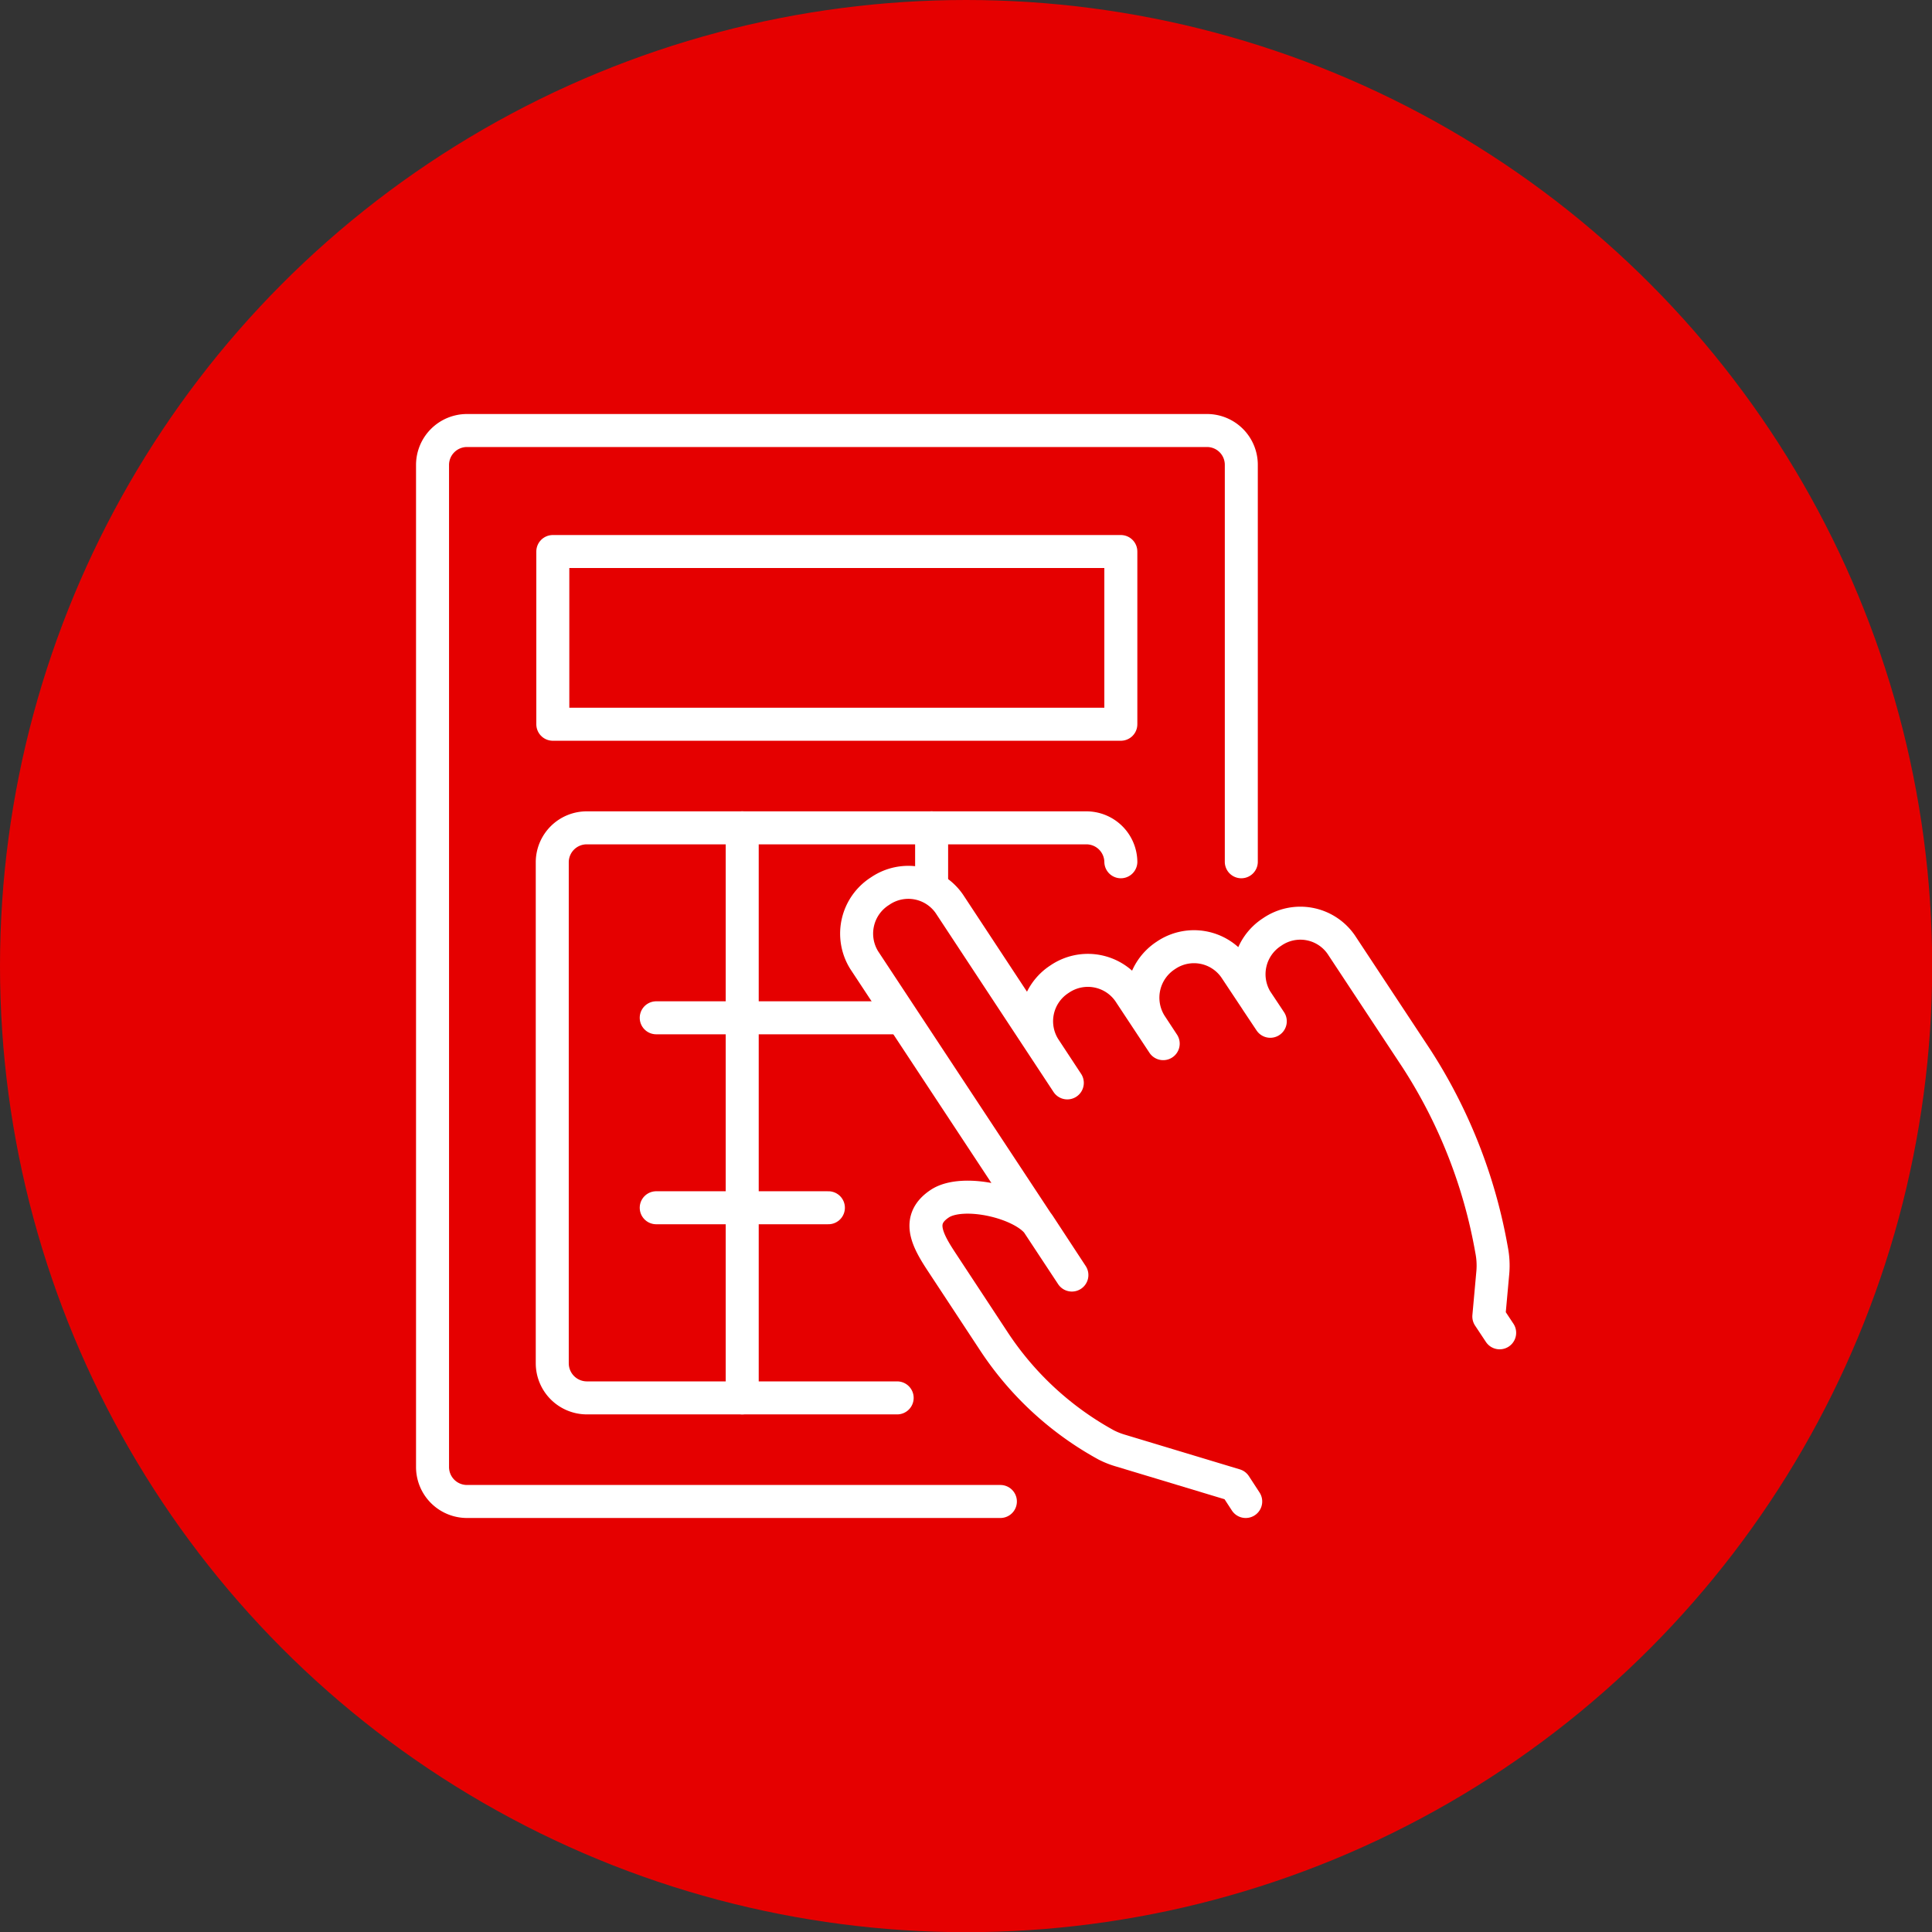
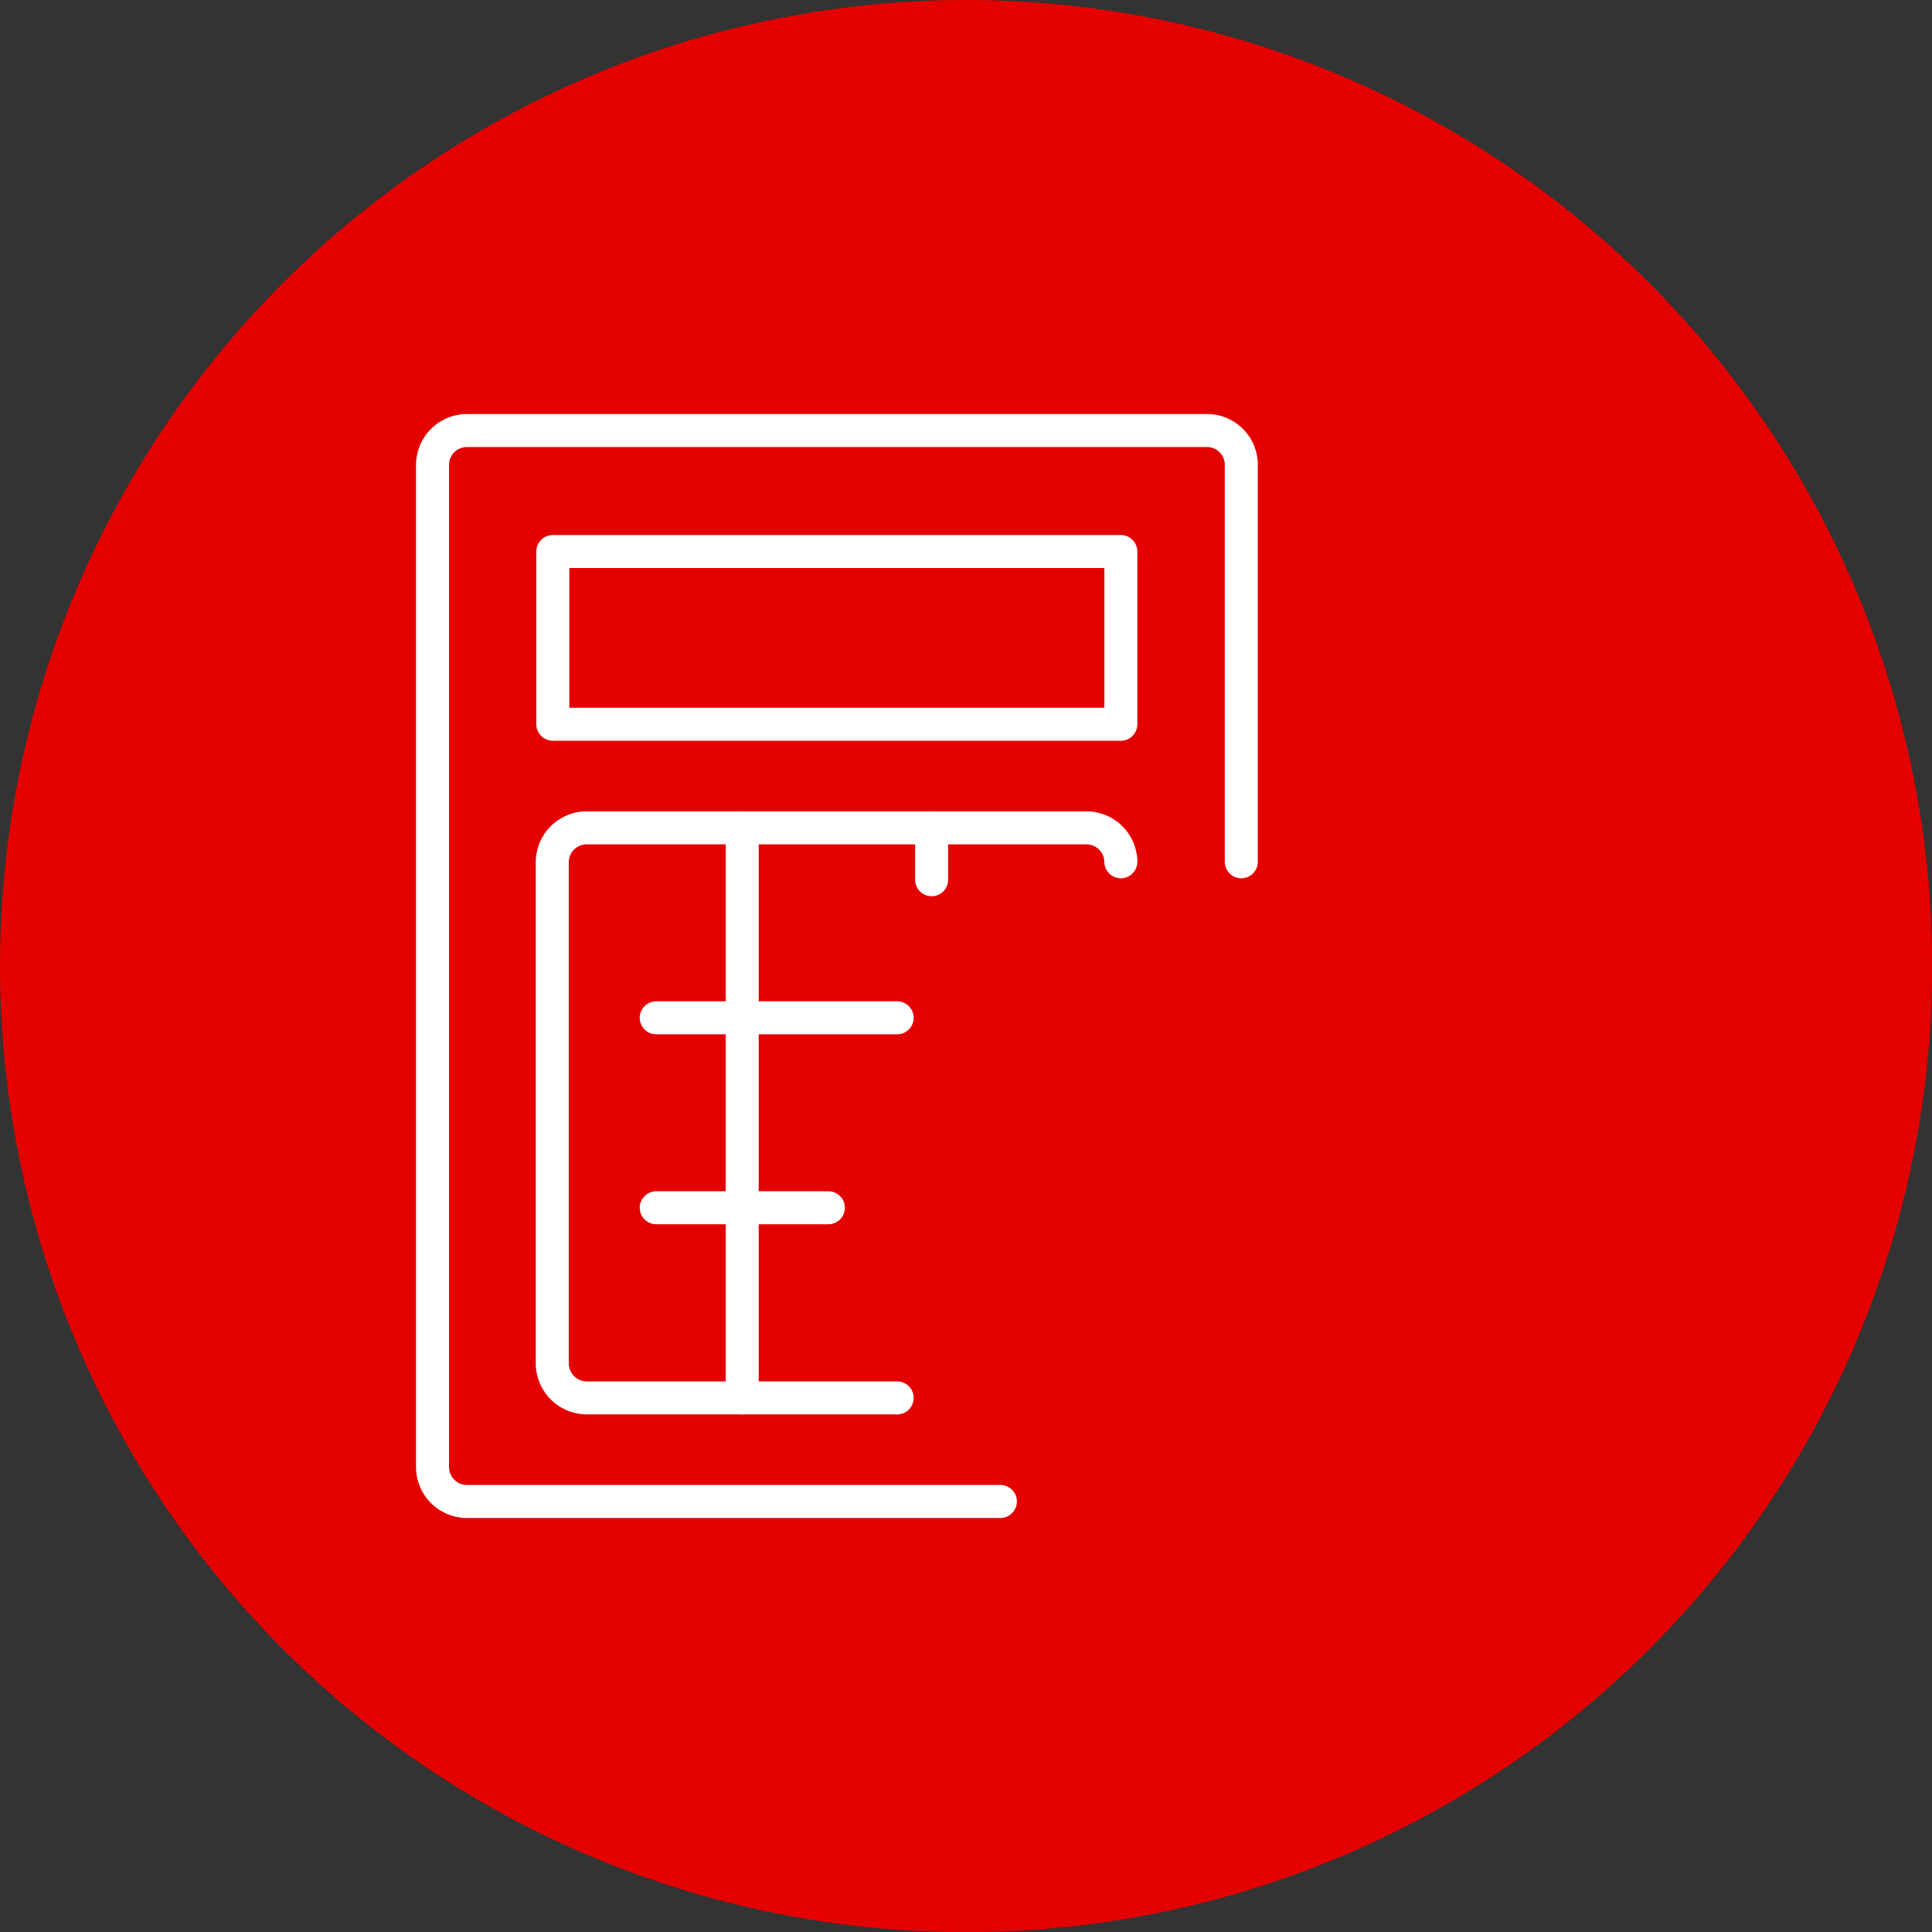
<svg xmlns="http://www.w3.org/2000/svg" viewBox="0 0 105.37 105.37">
  <rect x="0" y="0" width="105.37" height="105.37" fill="#333333" stroke="none" />
  <defs>
    <style>.cls-1{fill:#e50000;}.cls-2{fill:none;stroke:#fff;stroke-linecap:round;stroke-linejoin:round;stroke-width:1.8px;}</style>
  </defs>
  <g id="レイヤー_2" data-name="レイヤー 2">
    <g id="レイヤー_1-2" data-name="レイヤー 1">
      <circle class="cls-1" cx="52.69" cy="52.69" r="52.69" />
      <g id="financial_data_analysis-accounting" data-name="financial data analysis-accounting">
        <path class="cls-2" d="M54.56,81.89H25.46A1.88,1.88,0,0,1,23.59,80V25.36a1.88,1.88,0,0,1,1.87-1.88H65.83a1.87,1.87,0,0,1,1.87,1.88V47" />
        <rect class="cls-2" x="30.15" y="30.08" width="30.98" height="9.42" />
        <path class="cls-2" d="M48.93,76.24H32a1.89,1.89,0,0,1-1.88-1.89V47A1.88,1.88,0,0,1,32,45.15H59.26A1.88,1.88,0,0,1,61.13,47" />
        <line class="cls-2" x1="35.79" y1="55.51" x2="48.93" y2="55.51" />
        <line class="cls-2" x1="40.48" y1="45.15" x2="40.48" y2="76.24" />
        <line class="cls-2" x1="50.81" y1="45.15" x2="50.81" y2="47.98" />
        <line class="cls-2" x1="35.79" y1="65.87" x2="45.18" y2="65.87" />
-         <path class="cls-2" d="M67.94,81.89,67.36,81l-6.23-1.88a4.47,4.47,0,0,1-.79-.31,17.25,17.25,0,0,1-6.17-5.71l-2.83-4.3c-.81-1.23-1.35-2.31-.09-3.15h0c1.27-.85,4.61-.07,5.42,1.16l1.79,2.73L47.13,52.36A2.74,2.74,0,0,1,48,48.6h0a2.72,2.72,0,0,1,3.78.7l6.43,9.76-1.25-1.9a2.73,2.73,0,0,1,.83-3.76h0a2.73,2.73,0,0,1,3.78.69l1.87,2.83-.69-1.05a2.75,2.75,0,0,1,.83-3.76h0a2.72,2.72,0,0,1,3.78.7l1.92,2.89-.74-1.11a2.74,2.74,0,0,1,.84-3.76h0a2.71,2.71,0,0,1,3.77.69l4.12,6.24a28.19,28.19,0,0,1,4.08,10.41,4.41,4.41,0,0,1,.07,1.2L81.2,71.8l.59.89" />
      </g>
    </g>
  </g>
</svg>